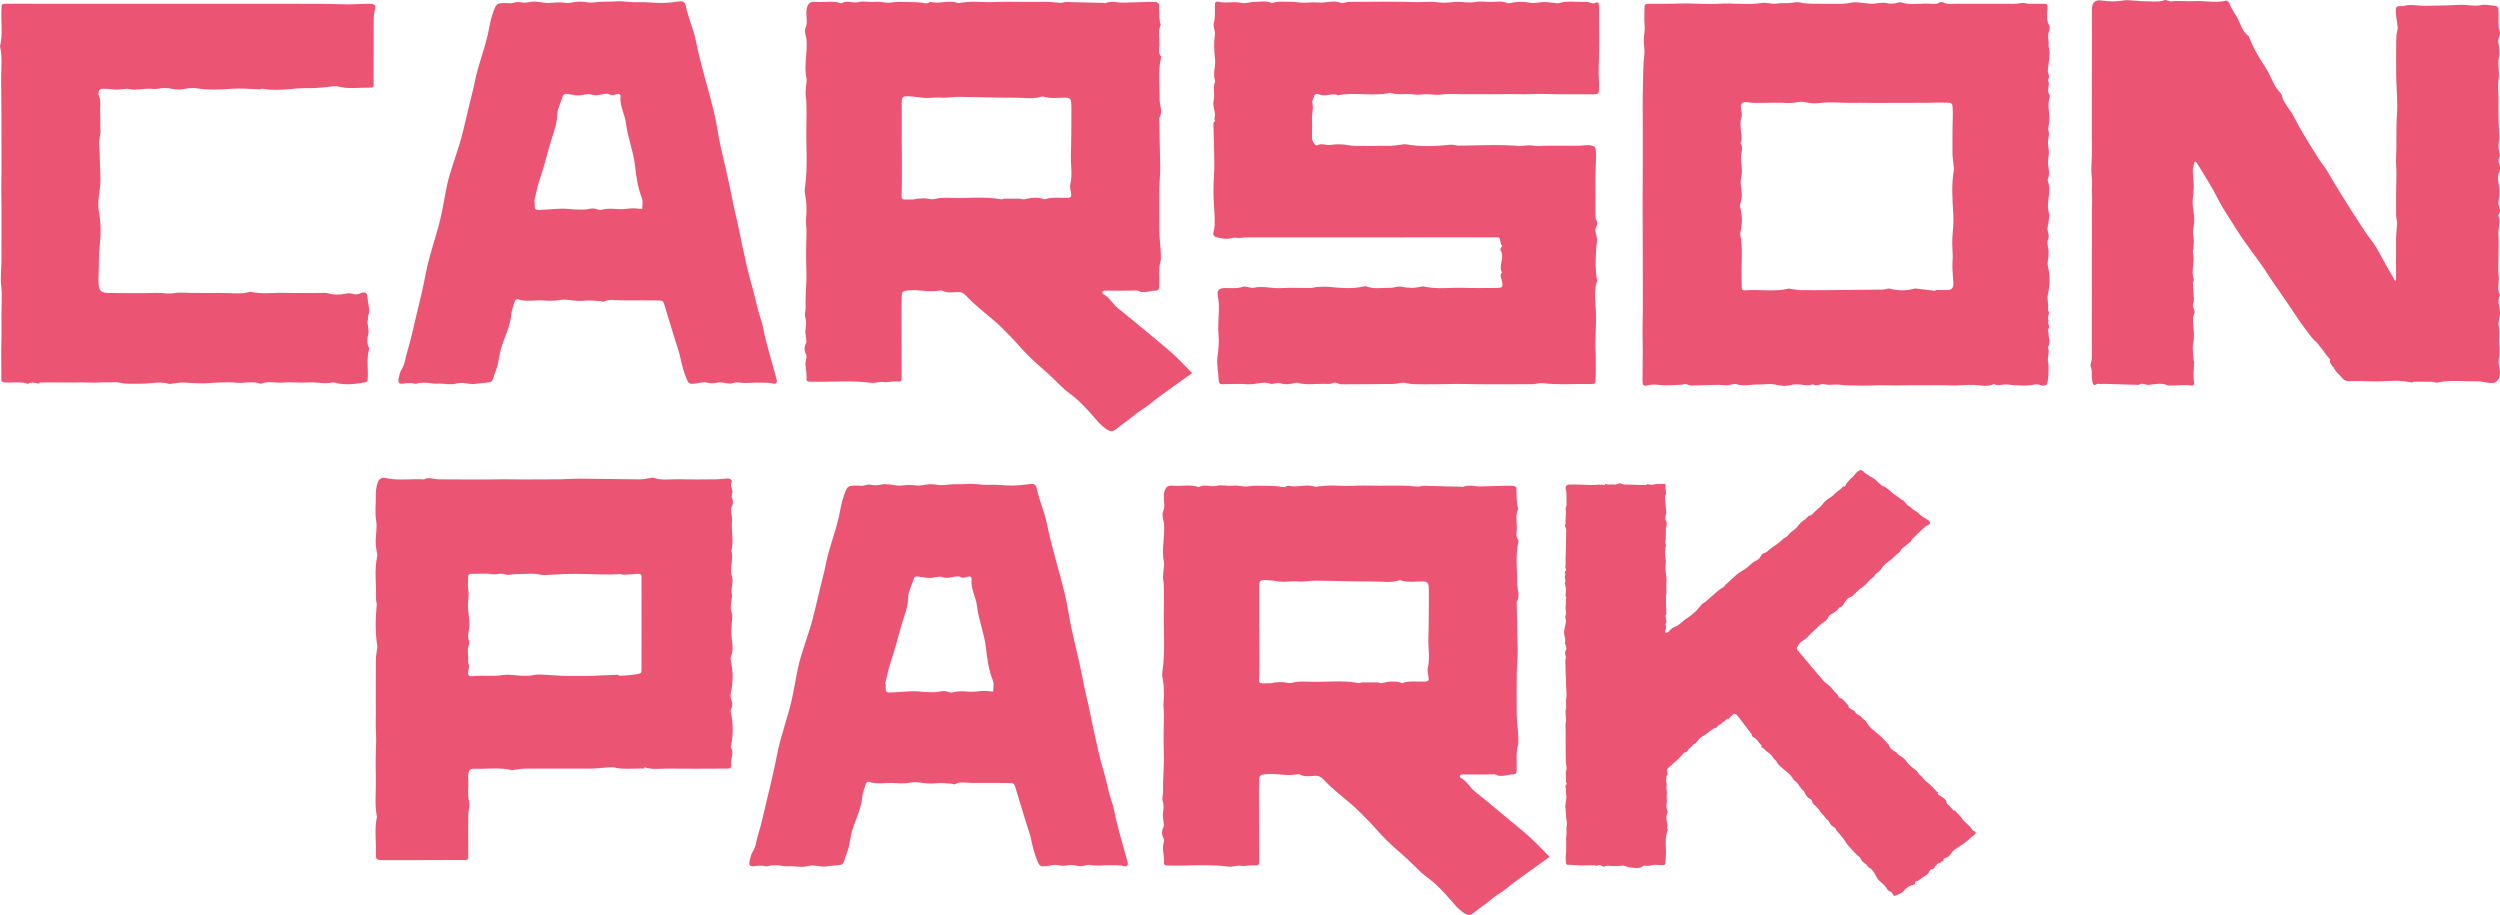
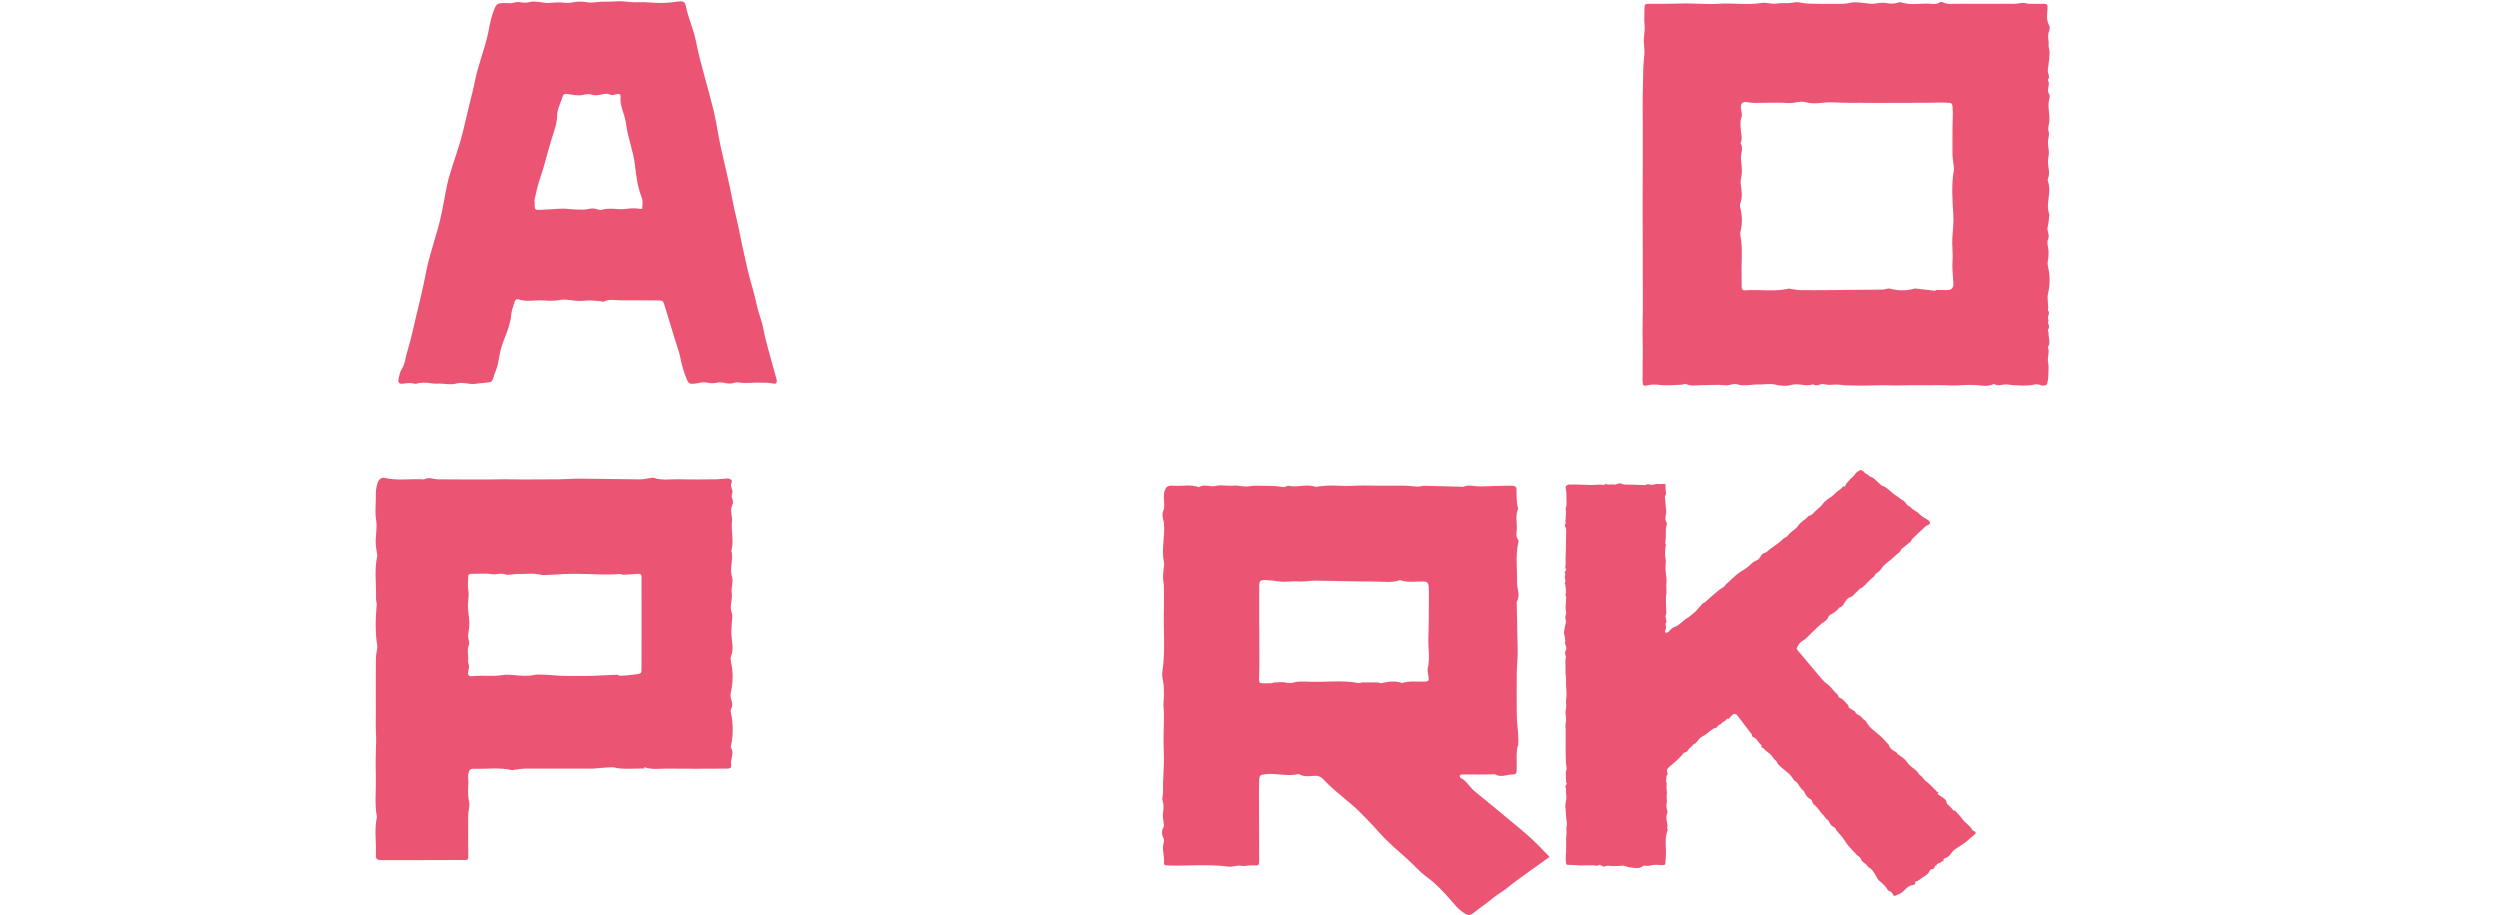
<svg xmlns="http://www.w3.org/2000/svg" version="1.1" id="Layer_1" x="0px" y="0px" viewBox="0 0 76.215 27.895" style="enable-background:new 0 0 76.215 27.895;" xml:space="preserve">
  <g>
    <g>
      <path style="fill:#eb5573;" d="M15.593,0.099c0.045-0.007,0.16-0.052,0.259-0.032c0.115,0.023,0.208,0.019,0.32-0.009    c0.092-0.023,0.199,0,0.299,0.007C16.56,0.072,16.65,0.1,16.737,0.092c0.166-0.014,0.327-0.032,0.497-0.005    c0.121,0.019,0.254-0.029,0.382-0.036c0.092-0.005,0.187,0.001,0.277,0.017c0.147,0.027,0.287-0.008,0.431-0.015    c0.145-0.006,0.292,0.002,0.439-0.011c0.231-0.02,0.459,0.037,0.692,0.025c0.232-0.012,0.467,0.025,0.701,0.023    c0.189-0.001,0.378-0.021,0.565-0.048c0.129-0.018,0.172,0.061,0.186,0.135c0.071,0.366,0.237,0.712,0.308,1.072    c0.143,0.722,0.373,1.424,0.545,2.139c0.083,0.344,0.128,0.695,0.201,1.041c0.091,0.426,0.2,0.848,0.289,1.274    c0.063,0.302,0.117,0.604,0.191,0.904c0.076,0.307,0.13,0.62,0.198,0.929c0.093,0.424,0.183,0.851,0.309,1.27    c0.065,0.218,0.107,0.441,0.165,0.661c0.035,0.131,0.086,0.259,0.12,0.39c0.041,0.159,0.066,0.32,0.106,0.479    c0.055,0.219,0.116,0.437,0.176,0.655c0.053,0.192,0.11,0.383,0.16,0.575c0.025,0.097-0.015,0.151-0.101,0.128    c-0.135-0.036-0.267-0.023-0.402-0.029c-0.22-0.009-0.44,0.036-0.661-0.008c-0.08-0.016-0.174,0.039-0.261,0.038    c-0.118-0.002-0.243-0.054-0.353-0.034c-0.121,0.023-0.222,0.033-0.347,0.002c-0.106-0.027-0.235,0.013-0.352,0.03    c-0.166,0.024-0.207,0.005-0.267-0.143c-0.083-0.204-0.144-0.411-0.186-0.626c-0.037-0.194-0.11-0.383-0.169-0.574    c-0.106-0.348-0.214-0.695-0.318-1.044c-0.04-0.132-0.052-0.146-0.202-0.147c-0.375-0.002-0.749-0.006-1.124-0.003    c-0.174,0.001-0.353-0.05-0.522,0.039c-0.025,0.013-0.074-0.013-0.112-0.015c-0.15-0.008-0.303-0.032-0.45-0.014    c-0.18,0.021-0.356,0-0.527-0.023c-0.103-0.014-0.185-0.009-0.285,0.007c-0.148,0.024-0.304,0.023-0.454,0.01    c-0.269-0.022-0.545,0.058-0.809-0.043c-0.014-0.005-0.069,0.036-0.077,0.063c-0.044,0.138-0.099,0.278-0.112,0.42    c-0.021,0.248-0.11,0.475-0.2,0.706c-0.072,0.186-0.136,0.379-0.165,0.574c-0.027,0.181-0.068,0.355-0.144,0.524    c-0.022,0.05-0.024,0.107-0.048,0.156c-0.017,0.036-0.05,0.085-0.083,0.09c-0.146,0.024-0.297,0.028-0.443,0.051    c-0.197,0.031-0.383-0.066-0.589-0.008c-0.185,0.052-0.39-0.01-0.588,0.004c-0.107,0.008-0.217-0.024-0.326-0.03    c-0.068-0.004-0.137,0.002-0.206,0.008c-0.049,0.005-0.103,0.035-0.145,0.024c-0.116-0.032-0.224-0.023-0.342-0.004    c-0.144,0.023-0.185-0.036-0.148-0.176c0.023-0.087,0.035-0.183,0.085-0.258c0.109-0.165,0.114-0.354,0.17-0.53    c0.108-0.342,0.178-0.693,0.263-1.041c0.056-0.229,0.112-0.458,0.164-0.688c0.054-0.238,0.106-0.477,0.152-0.716    c0.107-0.553,0.311-1.084,0.438-1.632c0.08-0.344,0.131-0.694,0.206-1.039c0.04-0.185,0.1-0.367,0.156-0.549    c0.086-0.278,0.187-0.552,0.263-0.831c0.095-0.35,0.172-0.704,0.257-1.056c0.055-0.229,0.12-0.457,0.164-0.687    c0.094-0.49,0.287-0.956,0.397-1.442c0.048-0.212,0.073-0.426,0.149-0.636C15.139,0.083,15.119,0.078,15.593,0.099z M16.285,6.138    c0.006,0.001,0.013,0.003,0.019,0.004c-0.002,0.028-0.005,0.055-0.005,0.083c0,0.163,0.011,0.18,0.182,0.174    c0.218-0.008,0.436-0.033,0.654-0.038c0.138-0.003,0.277,0.021,0.416,0.025c0.129,0.003,0.262,0.013,0.385-0.013    c0.094-0.02,0.172-0.028,0.261,0.004c0.045,0.016,0.104,0.033,0.145,0.02c0.173-0.053,0.348-0.033,0.521-0.021    c0.167,0.011,0.327-0.034,0.492-0.025c0.074,0.004,0.148,0.014,0.222,0.021c0.004-0.072,0.013-0.145,0.012-0.217    c-0.001-0.045-0.008-0.091-0.025-0.133c-0.126-0.317-0.169-0.653-0.206-0.982c-0.048-0.435-0.223-0.842-0.273-1.273    c-0.032-0.278-0.198-0.533-0.167-0.822c0.008-0.075-0.056-0.097-0.12-0.075c-0.078,0.026-0.142,0.05-0.226,0.005    c-0.046-0.024-0.121-0.017-0.179-0.005c-0.125,0.026-0.234,0.057-0.375,0.01c-0.107-0.036-0.251,0.029-0.378,0.028    c-0.118-0.001-0.235-0.031-0.353-0.044c-0.063-0.007-0.113,0.005-0.134,0.078c-0.055,0.192-0.167,0.382-0.168,0.572    c-0.001,0.254-0.095,0.485-0.166,0.713c-0.128,0.416-0.223,0.841-0.368,1.253C16.377,5.693,16.339,5.918,16.285,6.138z" />
-       <path style="fill:#eb5573;" d="M73.046,8.544c0-0.435-0.003-0.871,0.002-1.306c0.001-0.149,0.025-0.298,0.029-0.447    c0.002-0.067-0.029-0.134-0.029-0.202c-0.001-0.499-0.003-0.759,0.008-1.258c0.004-0.183-0.019-0.364-0.008-0.547    c0.019-0.344-0.003-0.925,0.024-1.271c0.03-0.395-0.016-0.796-0.022-1.194c-0.005-0.347-0.002-0.695,0.001-1.042    c0.001-0.113,0-0.224,0.033-0.34c0.03-0.102-0.009-0.224-0.019-0.337c-0.005-0.052-0.018-0.104-0.019-0.157    c0-0.079-0.021-0.183,0.02-0.23c0.038-0.043,0.148-0.017,0.222-0.035c0.212-0.054,0.423,0.001,0.634-0.001    c0.37-0.003,0.74-0.011,1.109-0.031c0.11-0.006,0.443,0.049,0.568,0.015c0.152-0.041,0.329,0.004,0.494,0.022    c0.029,0.003,0.073,0.053,0.075,0.083c0.008,0.151,0.001,0.303,0.004,0.454c0.002,0.069-0.002,0.146,0.025,0.207    c0.061,0.138-0.069,0.25-0.031,0.387c0.031,0.114,0.026,0.238,0.028,0.358c0.001,0.06-0.024,0.12-0.027,0.181    c-0.01,0.188,0.035,0.373,0.006,0.567c-0.03,0.2-0.003,0.408-0.003,0.613c0,0.196-0.004,0.392,0,0.587    c0.002,0.103,0.022,0.444,0.023,0.546c0,0.096-0.023,0.192-0.022,0.289c0.001,0.087,0.02,0.173,0.032,0.259    c0.001,0.008,0.012,0.019,0.01,0.024c-0.122,0.252,0.084,0.278-0.032,0.536c-0.04,0.089-0.025,0.213-0.007,0.317    c0.031,0.181,0.03,0.358-0.001,0.537c-0.007,0.043-0.01,0.092,0.004,0.132c0.031,0.093,0.068,0.183-0.003,0.274    c-0.009,0.012-0.009,0.037-0.004,0.052c0.068,0.198-0.019,0.395-0.003,0.594c0.016,0.203,0.002,0.409,0.002,0.614    c0,0.205-0.018,0.412,0.007,0.614c0.024,0.196-0.064,0.398,0.037,0.588c-0.09,0.172-0.009,0.342,0.003,0.514    c0.006,0.085-0.023,0.172-0.034,0.258c-0.006,0.043-0.017,0.089-0.01,0.13c0.028,0.156,0.019,0.312,0.015,0.469    c-0.003,0.117,0.015,0.234,0.012,0.351c-0.002,0.105-0.023,0.21-0.027,0.315c-0.002,0.051,0.014,0.104,0.021,0.156    c0.008,0.061,0.027,0.122,0.023,0.182c-0.019,0.256-0.132,0.338-0.382,0.295c-0.112-0.02-0.225-0.042-0.338-0.041    c-0.318,0.004-0.875-0.045-1.191,0.038c-0.046,0.012-0.102-0.023-0.153-0.024c-0.185-0.004-0.37-0.003-0.555-0.001    c-0.025,0-0.052,0.027-0.074,0.023c-0.476-0.094-0.599-0.035-1.077-0.034c-0.271,0.001-0.542-0.019-0.813-0.007    c-0.097,0.004-0.172-0.022-0.233-0.097c-0.077-0.094-0.178-0.174-0.234-0.278c-0.049-0.092-0.169-0.16-0.127-0.292    c-0.113-0.087-0.347-0.48-0.474-0.569c-0.083-0.058-0.528-0.682-0.584-0.779c-0.07-0.122-0.797-1.153-0.868-1.275    c-0.135-0.235-0.701-0.96-0.884-1.26c-0.207-0.338-0.441-0.661-0.617-1.014c-0.189-0.379-0.421-0.729-0.639-1.089    c-0.024-0.04-0.065-0.069-0.082,0.01c-0.016,0.076-0.042,0.154-0.041,0.23c0.002,0.158,0.029,0.316,0.029,0.474    c0,0.149-0.027,0.297-0.033,0.446c-0.005,0.144,0.019,0.286,0.04,0.428c0.018,0.124,0.009,0.257-0.016,0.381    c-0.02,0.099-0.02,0.184,0,0.283c0.023,0.117,0.004,0.242,0,0.364c-0.001,0.034-0.029,0.072-0.021,0.101    c0.077,0.275-0.064,0.557,0.03,0.831c0.011,0.033-0.028,0.081-0.027,0.122c0.003,0.114,0.017,0.228,0.022,0.342    c0.003,0.086,0.025,0.185-0.008,0.257c-0.057,0.126,0.079,0.223,0.025,0.334c-0.05,0.102-0.035,0.199-0.03,0.306    c0.01,0.188,0.045,0.375,0.003,0.57c-0.034,0.159-0.001,0.333,0.005,0.5c0.001,0.034,0.022,0.068,0.021,0.102    c-0.01,0.207-0.034,0.414,0,0.622c0.012,0.072-0.041,0.094-0.101,0.083c-0.191-0.035-0.381,0.004-0.571,0    c-0.044-0.001-0.095,0.01-0.132-0.006c-0.193-0.085-0.39-0.032-0.583-0.014c-0.101,0.009-0.201-0.079-0.299,0.001    c-0.26-0.011-0.758-0.022-1.018-0.031c-0.071-0.003-0.145,0.011-0.213-0.003c-0.059-0.012-0.118,0.088-0.164,0.003    c-0.027-0.051-0.028-0.117-0.035-0.177c-0.014-0.112,0.018-0.224-0.035-0.34c-0.029-0.066,0.028-0.166,0.03-0.251    c0.005-0.258,0.003-0.516,0.003-0.775c0.001-1.246,0.001-2.492,0.003-3.739c0-0.172,0.01-0.344,0-0.517    c-0.01-0.169,0.018-0.341-0.005-0.507c-0.038-0.281,0.013-0.558,0.006-0.836c-0.008-0.285-0.002-0.57-0.002-0.855    c0-0.294-0.001-0.588-0.001-0.881c0-0.285,0.002-0.57,0.002-0.855c0.001-0.285,0.001-0.57,0.001-0.855    c0-0.276-0.002-0.552-0.002-0.828c0-0.212,0.1-0.305,0.305-0.271c0.228,0.037,0.451,0.035,0.68-0.005    c0.115-0.02,0.479,0.03,0.599,0.027c0.21-0.006,0.423,0.042,0.632-0.034c0.055-0.02,0.136,0.045,0.2,0.038    c0.236-0.028,0.474,0.006,0.706-0.008c0.323-0.02,0.646,0.069,0.967-0.014c0.025-0.006,0.081,0.035,0.092,0.065    c0.068,0.189,0.198,0.343,0.284,0.523c0.081,0.17,0.136,0.366,0.304,0.486c0.019,0.013,0.025,0.046,0.035,0.071    c0.119,0.303,0.281,0.582,0.464,0.853c0.126,0.187,0.207,0.404,0.316,0.604c0.041,0.075,0.104,0.138,0.156,0.207    c0.02,0.026,0.047,0.054,0.052,0.083c0.027,0.174,0.148,0.295,0.233,0.437c0.027,0.045,0.066,0.084,0.089,0.131    c0.237,0.47,0.519,0.914,0.798,1.359c0.084,0.134,0.192,0.253,0.269,0.39c0.223,0.398,1.068,1.756,1.348,2.113    c0.175,0.223,0.294,0.49,0.437,0.738c0.092,0.159,0.182,0.32,0.274,0.48C73.024,8.554,73.035,8.549,73.046,8.544z" />
      <path style="fill:#eb5573;" d="M50.078,11.044c0.012-0.448-0.012-0.844-0.001-1.242c0.011-0.393,0.005-0.786,0.005-1.179    c0-0.402-0.001-0.805-0.002-1.207c-0.001-0.393-0.004-0.786-0.004-1.18c0-0.402,0.004-0.805,0.005-1.207    c0.001-0.393,0-0.787,0-1.18c0-0.402-0.009-0.805,0.005-1.207c0.011-0.315,0-0.632,0.041-0.947    c0.015-0.119,0.002-0.247-0.011-0.36c-0.022-0.191,0.041-0.371,0.021-0.559c-0.019-0.181-0.002-0.365-0.003-0.548    c-0.001-0.08,0.031-0.113,0.114-0.112c0.229,0.003,0.457,0,0.686-0.002c0.159-0.002,0.319-0.01,0.478-0.01    c0.155,0.001,0.309,0.011,0.464,0.013c0.165,0.003,0.33,0.012,0.494-0.001c0.449-0.034,0.899,0.046,1.349-0.027    c0.138-0.022,0.289,0.043,0.427,0.022c0.124-0.018,0.242-0.02,0.364-0.016c0.117,0.003,0.241-0.048,0.349-0.022    c0.207,0.049,0.413,0.041,0.619,0.044c0.201,0.003,0.402,0.002,0.604,0.001c0.117,0,0.231-0.011,0.349-0.036    c0.145-0.03,0.304,0.006,0.457,0.016c0.063,0.004,0.125,0.021,0.187,0.018c0.144-0.006,0.294-0.052,0.43-0.023    c0.141,0.03,0.264,0.021,0.393-0.023c0.016-0.006,0.038-0.006,0.054,0c0.294,0.102,0.597,0.024,0.895,0.044    c0.088,0.006,0.179,0.026,0.266-0.033c0.032-0.022,0.097-0.024,0.132-0.006c0.131,0.067,0.268,0.04,0.403,0.04    c0.585,0.002,1.17,0.004,1.756,0.002c0.089,0,0.178-0.026,0.267-0.028c0.059-0.001,0.118,0.025,0.178,0.026    c0.155,0.004,0.311,0.004,0.466,0.001c0.085-0.002,0.115,0.038,0.106,0.117c-0.001,0.009,0.001,0.018,0,0.027    c-0.012,0.175-0.046,0.351,0.051,0.518c0.024,0.041,0.016,0.113-0.001,0.161c-0.035,0.097-0.039,0.184-0.021,0.289    c0.014,0.079-0.01,0.164,0.017,0.255c0.028,0.092,0.012,0.2,0.005,0.3c-0.008,0.116-0.03,0.232-0.043,0.348    c-0.011,0.103,0.087,0.206,0,0.31c0.093,0.136-0.056,0.296,0.045,0.435c0.022,0.03,0.014,0.092,0.002,0.134    c-0.063,0.223,0.014,0.445,0.001,0.666c-0.006,0.106-0.053,0.222-0.026,0.316c0.034,0.117-0.007,0.211-0.016,0.316    c-0.009,0.113,0.027,0.229,0.027,0.343c0,0.116-0.039,0.234-0.026,0.347c0.018,0.155,0.06,0.306-0.005,0.459    c-0.007,0.016-0.008,0.038-0.002,0.054c0.095,0.258,0.01,0.516,0.003,0.774c-0.002,0.071,0.018,0.142,0.029,0.213    c0.003,0.018,0.016,0.035,0.014,0.052c-0.014,0.125-0.021,0.252-0.051,0.373c-0.031,0.125,0.073,0.231,0.015,0.367    c-0.058,0.134,0.03,0.29,0.012,0.441c-0.005,0.046,0.003,0.097-0.009,0.15c-0.017,0.079-0.026,0.167-0.008,0.243    c0.066,0.279,0.065,0.553,0,0.834c-0.038,0.164,0.029,0.336-0.003,0.505c0.098,0.091-0.056,0.207,0.028,0.299    c-0.074,0.086,0.071,0.19-0.024,0.281c-0.018,0.017,0.021,0.084,0.018,0.127c-0.009,0.137,0.074,0.28-0.023,0.412    c0.07,0.164-0.037,0.333,0.015,0.498c0.014,0.044,0.003,0.437-0.01,0.485c-0.015,0.059-0.015,0.143-0.053,0.169    c-0.044,0.03-0.132,0.028-0.185,0.004c-0.093-0.041-0.167-0.014-0.258,0c-0.169,0.027-0.346,0.012-0.52,0.007    c-0.108-0.003-0.218-0.036-0.323-0.023c-0.107,0.013-0.209,0.046-0.31-0.018c-0.195,0.101-0.406,0.041-0.603,0.031    c-0.243-0.013-0.481,0.028-0.722,0.016c-0.246-0.013-0.493-0.005-0.74-0.006c-0.247,0-0.494-0.004-0.74,0.003    c-0.278,0.009-0.556-0.012-0.835,0c-0.274,0.012-0.549,0.005-0.823,0.001c-0.127-0.002-0.254-0.032-0.379-0.024    c-0.115,0.007-0.22,0.019-0.338-0.015c-0.1-0.029-0.219,0.092-0.335,0.005c-0.216,0.085-0.434-0.047-0.661,0.02    c-0.154,0.045-0.336,0.029-0.51-0.014c-0.143-0.035-0.303,0.006-0.455,0c-0.237-0.01-0.471,0.068-0.712-0.009    c-0.093-0.029-0.214,0.045-0.317,0.034c-0.254-0.028-0.507-0.002-0.76-0.003c-0.153-0.001-0.308,0.039-0.458-0.036    c-0.031-0.016-0.085,0.019-0.129,0.021c-0.218,0.007-0.438,0.033-0.653,0.009c-0.131-0.015-0.25-0.025-0.377,0.008    c-0.14,0.037-0.165,0.008-0.165-0.151C50.078,11.395,50.078,11.194,50.078,11.044z M59.004,8.866    c0.001-0.008,0.001-0.016,0.002-0.024c0.055,0,0.11,0,0.165,0c0.064,0,0.128,0.002,0.192,0.001    c0.139-0.002,0.196-0.069,0.188-0.212c-0.012-0.227-0.043-0.455-0.026-0.679c0.019-0.234-0.022-0.465-0.006-0.697    c0.015-0.234,0.044-0.47,0.03-0.702c-0.027-0.462-0.065-0.923,0.019-1.383c0.005-0.026-0.002-0.054-0.005-0.081    c-0.014-0.134-0.037-0.268-0.04-0.403c-0.006-0.238,0.003-0.475,0.001-0.713c-0.002-0.241,0.022-0.482,0.001-0.723    c-0.007-0.076-0.024-0.11-0.11-0.116c-0.224-0.015-0.447,0-0.67,0c-0.265,0-0.53,0.002-0.795,0.002    c-0.265,0.001-0.53,0.002-0.795,0.002c-0.265,0-0.53-0.007-0.795-0.003c-0.258,0.004-0.515-0.032-0.775-0.004    c-0.172,0.018-0.357,0.036-0.518-0.01c-0.189-0.055-0.354,0.03-0.533,0.02c-0.346-0.02-0.694-0.002-1.042-0.003    c-0.072,0-0.145-0.008-0.216-0.021c-0.157-0.029-0.226,0.041-0.2,0.198c0.015,0.089,0.042,0.191,0.013,0.268    c-0.05,0.132-0.023,0.261-0.017,0.388c0.006,0.133,0.057,0.264-0.01,0.394c0.097,0.15,0.004,0.311,0.013,0.467    c0.01,0.164,0.043,0.332,0.021,0.499c-0.011,0.088-0.041,0.178-0.03,0.263c0.027,0.207,0.067,0.41-0.013,0.615    c-0.015,0.039-0.009,0.092,0.002,0.135c0.064,0.241,0.066,0.481,0.004,0.722c-0.009,0.034-0.01,0.072-0.003,0.106    c0.071,0.346,0.038,0.697,0.037,1.045C53.091,8.39,53.1,8.567,53.097,8.744c-0.001,0.083,0.035,0.114,0.116,0.107    c0.435-0.035,0.875,0.051,1.308-0.05c0.032-0.008,0.07,0.009,0.106,0.013c0.089,0.011,0.178,0.03,0.268,0.031    c0.283,0.003,0.567,0.001,0.85-0.001c0.553-0.004,1.106-0.008,1.659-0.016c0.07-0.001,0.145-0.045,0.208-0.029    c0.251,0.065,0.498,0.073,0.747-0.001c0.025-0.007,0.054-0.001,0.081,0.002C58.628,8.822,58.816,8.844,59.004,8.866z" />
-       <path style="fill:#eb5573;" d="M41.755,7.237c-1.259,0-2.517,0-3.776,0.001c-0.089,0-0.184,0.033-0.267,0.014    c-0.102-0.024-0.182,0.021-0.272,0.026C37.323,7.285,37.2,7.26,37.083,7.232c-0.067-0.016-0.115-0.08-0.089-0.149    c0.072-0.194,0.019-0.739,0.009-0.934c-0.015-0.28-0.009-0.566,0.008-0.846c0.012-0.199,0.009-0.396,0.005-0.594    c-0.006-0.273-0.014-0.665-0.024-0.938c-0.003-0.087,0.095-0.045,0.028-0.138c0.07-0.194-0.07-0.385-0.021-0.572    c0.05-0.19-0.036-0.385,0.043-0.569c0.003-0.008,0.001-0.018-0.001-0.027c-0.071-0.22,0.024-0.44,0.001-0.659    C37.014,1.558,37,1.311,37.038,1.06c0.017-0.113-0.06-0.242-0.033-0.349c0.05-0.197,0.025-0.393,0.035-0.588    c0.004-0.083,0.072-0.081,0.122-0.068c0.22,0.059,0.445-0.024,0.67,0.033c0.126,0.032,0.275-0.031,0.413-0.03    c0.177,0,0.359-0.045,0.531,0.035c0.191-0.064,0.389-0.035,0.585-0.037c0.121-0.001,0.242,0.025,0.363,0.027    c0.151,0.003,0.304-0.023,0.452-0.007c0.235,0.026,0.469-0.085,0.707,0.012c0.065,0.026,0.161-0.03,0.243-0.03    c0.653-0.003,1.306-0.015,1.959,0.005c0.176,0.006,0.347-0.005,0.521-0.007c0.137-0.001,0.275,0.026,0.412,0.027    c0.13,0,0.26-0.023,0.391-0.026c0.188-0.005,0.373,0.04,0.566,0.004c0.179-0.034,0.365,0.009,0.55-0.002    c0.137-0.008,0.282-0.031,0.418,0.035c0.029,0.014,0.074,0.005,0.109-0.003c0.204-0.05,0.404-0.04,0.611-0.006    c0.132,0.022,0.273-0.023,0.411-0.023c0.111-0.001,0.222,0.02,0.333,0.03c0.037,0.003,0.077,0.015,0.11,0.005    c0.278-0.085,0.562-0.024,0.842-0.038c0.107-0.005,0.211,0.094,0.321,0.007c0.005-0.004,0.054,0.024,0.056,0.04    c0.01,0.062,0.012,0.126,0.012,0.189c0,0.596,0.013,1.193-0.01,1.788c-0.009,0.229,0.023,0.455,0.006,0.683    c-0.006,0.079-0.034,0.108-0.12,0.108c-0.511-0.004-1.022,0.009-1.532-0.009c-0.27-0.01-0.538,0.016-0.807,0.007    c-0.283-0.01-0.568,0.001-0.851,0.001c-0.274,0-0.549-0.003-0.823-0.002c-0.227,0-0.458-0.021-0.68,0.013    c-0.144,0.022-0.272-0.008-0.408-0.013c-0.136-0.005-0.269,0.033-0.409,0.008c-0.239-0.042-0.49,0.038-0.728-0.051    c-0.529,0.122-1.072-0.029-1.602,0.077c-0.174-0.085-0.352,0.052-0.539-0.019c-0.144-0.055-0.174-0.012-0.22,0.151    c-0.007,0.026-0.028,0.054-0.022,0.075c0.055,0.184-0.019,0.366-0.006,0.55c0.014,0.189-0.006,0.379,0.002,0.569    c0.002,0.056,0.046,0.112,0.079,0.164c0.013,0.02,0.058,0.046,0.069,0.04c0.14-0.086,0.287,0.007,0.43-0.018    c0.11-0.019,0.224-0.021,0.336-0.015c0.13,0.007,0.258,0.042,0.388,0.044c0.369,0.006,0.738,0.003,1.107-0.001    c0.092-0.001,0.184-0.023,0.277-0.032c0.065-0.007,0.133-0.022,0.195-0.011c0.448,0.077,0.896,0.055,1.345,0.01    c0.08-0.008,0.163,0.03,0.245,0.029c0.347-0.003,0.693-0.018,1.04-0.019c0.258,0,0.517,0.004,0.774,0.027    c0.148,0.013,0.287-0.039,0.438-0.011c0.137,0.026,0.283,0.005,0.425,0.005c0.151,0,0.303,0,0.454,0c0.142,0,0.403-0.001,0.545,0    c0.125,0,0.246-0.043,0.378-0.003c0.071,0.022,0.109,0.025,0.121,0.107c0.024,0.166,0.009,0.329,0.003,0.494    c-0.016,0.505-0.008,1.011-0.007,1.517c0,0.053-0.003,0.116,0.025,0.156c0.082,0.123-0.052,0.221-0.027,0.337    c0.024,0.112,0.06,0.231,0.044,0.34c-0.042,0.283-0.056,0.833-0.004,1.093c0.005,0.026,0.017,0.056,0.009,0.079    c-0.099,0.291-0.054,0.591-0.038,0.884c0.024,0.44-0.031,0.878-0.005,1.317c0.008,0.138-0.002,0.279,0.004,0.416    c0.006,0.14-0.007,0.279-0.005,0.418c0.001,0.081-0.035,0.111-0.119,0.109c-0.461-0.012-1.041,0.034-1.502-0.027    c-0.097-0.013-0.2,0.031-0.3,0.032c-0.729,0.002-1.458,0.01-2.186-0.007c-0.202-0.005-0.402,0.009-0.603,0.007    c-0.208-0.002-0.417,0.01-0.624,0.002c-0.148-0.006-0.296,0.007-0.448-0.036c-0.115-0.032-0.254,0.026-0.383,0.027    c-0.492,0.007-0.984,0.008-1.477,0.011c-0.038,0-0.076,0.001-0.114-0.001c-0.089-0.004-0.161-0.082-0.269-0.033    c-0.073,0.034-0.172,0.02-0.26,0.019c-0.263-0.003-0.527,0.042-0.788-0.027c-0.041-0.011-0.093-0.003-0.135,0.009    c-0.139,0.042-0.275,0.042-0.415,0c-0.048-0.014-0.107,0-0.16,0.005c-0.037,0.003-0.079,0.028-0.108,0.016    c-0.242-0.092-0.48,0.028-0.722,0.01c-0.244-0.019-0.492-0.006-0.738-0.002c-0.09,0.002-0.137-0.011-0.14-0.115    c-0.007-0.242-0.069-0.489-0.036-0.724c0.032-0.225,0.05-0.449,0.031-0.669c-0.028-0.318,0.025-0.631,0.008-0.946    c-0.005-0.088-0.019-0.177-0.033-0.264c-0.022-0.139,0.038-0.203,0.191-0.211c0.196-0.01,0.394,0.029,0.587-0.042    c0.046-0.017,0.109,0.009,0.164,0.017C38.111,8.76,38.16,8.786,38.2,8.776c0.288-0.071,0.573,0.026,0.861,0.007    c0.292-0.019,0.587-0.001,0.88-0.004c0.083-0.001,0.165-0.028,0.248-0.032c0.123-0.005,0.247-0.011,0.369,0.002    c0.336,0.034,0.671,0.061,1.005-0.014c0.027-0.006,0.06-0.015,0.083-0.006c0.237,0.096,0.484,0.038,0.727,0.046    c0.119,0.004,0.248-0.06,0.355-0.034c0.113,0.028,0.221,0.032,0.332,0.034c0.082,0.001,0.165-0.019,0.248-0.031    c0.028-0.004,0.057-0.018,0.082-0.012c0.41,0.096,0.827,0.028,1.24,0.043c0.331,0.012,0.662,0.004,0.994,0.003    c0.175,0,0.199-0.024,0.17-0.191c-0.016-0.094-0.09-0.183-0.007-0.279c-0.114-0.22,0.099-0.459-0.042-0.679    c-0.008-0.013-0.008-0.039,0-0.053c0.105-0.183,0.029-0.008,0-0.191c-0.024-0.15-0.02-0.15-0.184-0.15    C44.291,7.238,43.023,7.238,41.755,7.237C41.755,7.238,41.755,7.237,41.755,7.237z" />
-       <path style="fill:#eb5573;" d="M36.343,11.374c-0.232,0.165-0.438,0.31-0.641,0.458c-0.219,0.159-0.442,0.314-0.649,0.486    c-0.13,0.108-0.282,0.187-0.408,0.289c-0.157,0.127-0.317,0.25-0.481,0.368c-0.008,0.005-0.013,0.014-0.021,0.019    c-0.086,0.055-0.175,0.156-0.257,0.152c-0.099-0.006-0.2-0.092-0.284-0.162c-0.092-0.077-0.167-0.172-0.246-0.262    c-0.232-0.267-0.468-0.528-0.765-0.74c-0.152-0.108-0.277-0.25-0.413-0.377c-0.118-0.11-0.232-0.225-0.355-0.33    c-0.269-0.228-0.524-0.467-0.753-0.731c-0.157-0.182-0.333-0.352-0.501-0.525c-0.221-0.228-0.483-0.421-0.724-0.632    c-0.127-0.111-0.255-0.221-0.366-0.345c-0.085-0.094-0.164-0.15-0.308-0.139c-0.15,0.011-0.31,0.034-0.454-0.045    c-0.015-0.008-0.039-0.007-0.057-0.004c-0.322,0.071-0.644-0.037-0.967-0.001c-0.171,0.019-0.198,0.026-0.203,0.192    c-0.008,0.269-0.007,0.3-0.007,0.569c0.001,0.619,0.003,1.238,0.005,1.857c0,0.159-0.001,0.172-0.173,0.16    c-0.131-0.01-0.254,0.037-0.389,0.014c-0.116-0.02-0.247,0.042-0.365,0.026c-0.606-0.081-1.214-0.019-1.82-0.034    c-0.147-0.004-0.161-0.005-0.153-0.129c0.012-0.191-0.07-0.381-0.008-0.573c0.013-0.04,0.011-0.094-0.008-0.132    c-0.057-0.114-0.062-0.222,0-0.334c0.012-0.023,0.015-0.053,0.013-0.079c-0.01-0.122-0.047-0.247-0.028-0.364    c0.021-0.126,0.028-0.238-0.011-0.364c-0.027-0.085,0.017-0.187,0.014-0.281c-0.013-0.384,0.038-0.766,0.023-1.151    c-0.016-0.394-0.006-0.789,0.004-1.183c0.003-0.139-0.029-0.275-0.012-0.416c0.017-0.142,0.013-0.287,0.006-0.43    c-0.005-0.105-0.03-0.209-0.043-0.313c-0.006-0.044-0.01-0.09-0.003-0.134c0.102-0.662,0.028-1.328,0.05-1.991    c0.007-0.224,0.002-0.449-0.003-0.673c-0.002-0.079-0.023-0.158-0.024-0.237c-0.001-0.082,0.011-0.164,0.017-0.246    c0.005-0.071,0.026-0.146,0.012-0.214c-0.083-0.389,0.03-0.776,0.002-1.165c-0.009-0.134-0.088-0.262-0.02-0.415    c0.052-0.115,0.012-0.265,0.015-0.4c0.001-0.054-0.001-0.109,0.012-0.16c0.044-0.162,0.101-0.21,0.286-0.195    c0.257,0.02,0.52-0.046,0.772,0.044c0.163-0.11,0.344,0.009,0.522-0.039c0.16-0.042,0.348,0.014,0.519-0.006    c0.162-0.019,0.312,0.047,0.476,0.019c0.159-0.027,0.327-0.015,0.491-0.014c0.141,0.001,0.282,0.002,0.422,0.018    c0.083,0.009,0.163,0.048,0.243-0.009c0.013-0.01,0.038-0.013,0.055-0.01c0.269,0.061,0.545-0.065,0.814,0.029    c0.03,0.01,0.071-0.007,0.106-0.011c0.076-0.007,0.152-0.015,0.228-0.021c0.266-0.019,0.53,0.021,0.797,0.004    c0.27-0.017,0.542-0.004,0.813-0.004c0.271,0,0.542-0.004,0.813,0c0.124,0.002,0.247,0.024,0.371,0.028    c0.062,0.002,0.125-0.026,0.188-0.025c0.385,0.007,0.77,0.018,1.154,0.028c0.008,0,0.02,0.014,0.025,0.011    c0.188-0.091,0.386-0.01,0.579-0.02c0.184-0.01,0.372-0.008,0.558-0.016c0.135-0.006,0.271-0.01,0.406-0.004    c0.035,0.002,0.097,0.042,0.098,0.067c0.01,0.212-0.01,0.426,0.053,0.635c-0.093,0.198-0.035,0.407-0.041,0.61    c-0.004,0.112-0.044,0.232,0.042,0.339c0.014,0.017,0.007,0.053,0.002,0.079c-0.09,0.406-0.03,0.815-0.038,1.222    c-0.004,0.194,0.112,0.393-0.011,0.585c0.01,0.491,0.022,0.982,0.031,1.473c0.002,0.108-0.005,0.215-0.01,0.323    c-0.005,0.115-0.017,0.23-0.018,0.345c-0.003,0.431-0.006,0.861-0.001,1.292c0.002,0.18,0.026,0.359,0.039,0.539    c0.003,0.044,0.018,0.33,0.006,0.371c-0.08,0.263-0.034,0.532-0.048,0.799c-0.004,0.071-0.014,0.12-0.109,0.121    c-0.186,0.001-0.373,0.106-0.558-0.005c-0.333,0.014-0.666,0.005-1,0.006c-0.023,0-0.059,0.019-0.065,0.037    c-0.006,0.019,0.007,0.059,0.025,0.068c0.195,0.096,0.277,0.292,0.438,0.419c0.269,0.213,0.531,0.434,0.795,0.652    c0.105,0.086,0.21,0.173,0.314,0.26c0.2,0.168,0.405,0.331,0.595,0.507C35.961,10.976,36.135,11.164,36.343,11.374z M27.49,4.416    c0.001,0,0.002,0,0.003,0c0,0.457,0.007,0.915-0.002,1.372c-0.007,0.339-0.059,0.296,0.349,0.293c0.037,0,0.073-0.02,0.11-0.022    c0.112-0.005,0.23-0.024,0.336-0.002c0.088,0.018,0.163,0.03,0.249,0.003c0.062-0.02,0.13-0.025,0.196-0.028    c0.087-0.004,0.174-0.002,0.261,0.002c0.509,0.023,1.022-0.056,1.529,0.043c0.033,0.006,0.073-0.02,0.11-0.021    c0.152-0.003,0.304-0.003,0.456,0c0.047,0.001,0.097,0.031,0.139,0.021c0.208-0.05,0.413-0.077,0.62-0.001    c0.234-0.081,0.477-0.032,0.716-0.046c0.078-0.004,0.101-0.038,0.095-0.101c-0.01-0.105-0.05-0.215-0.027-0.313    c0.07-0.297,0.01-0.594,0.017-0.889c0.004-0.199,0.012-0.399,0.012-0.599c0.002-0.368,0.003-0.378,0.004-0.746    c0-0.054,0-0.227-0.008-0.28C32.643,3.02,32.595,2.978,32.5,2.977c-0.239-0.004-0.482,0.045-0.715-0.041    c-0.262,0.094-0.535,0.042-0.802,0.043c-0.588,0.001-1.176-0.021-1.765-0.027c-0.18-0.002-0.363,0.04-0.54,0.024    c-0.19-0.017-0.375,0.029-0.562,0.003c-0.141-0.02-0.283-0.039-0.424-0.044c-0.171-0.005-0.2,0.023-0.201,0.185    C27.488,3.632,27.49,3.905,27.49,4.416z" />
-       <path style="fill:#eb5573;" d="M5.142,0.115c1.146,0,2.293,0,3.439,0c0.463,0,0.925,0.001,1.388,0.004    c0.216,0.002,0.432,0.016,0.647,0.015c0.21-0.001,0.42-0.019,0.63-0.019c0.195,0.001,0.22,0.041,0.177,0.213    c-0.019,0.076-0.03,0.155-0.03,0.233c-0.002,0.62,0,1.359-0.003,1.979c0,0.127-0.006,0.135-0.146,0.132    c-0.318-0.006-0.64,0.051-0.955-0.04c-0.036-0.011-0.08-0.005-0.12-0.001c-0.247,0.02-0.496,0.065-0.742,0.056    C8.954,2.671,8.484,2.797,8.01,2.706C7.977,2.7,7.938,2.725,7.903,2.724C7.754,2.719,7.606,2.705,7.457,2.702    C7.32,2.699,7.182,2.696,7.045,2.707C6.717,2.732,6.391,2.749,6.062,2.701c-0.125-0.018-0.264-0.03-0.382,0    C5.528,2.74,5.387,2.738,5.24,2.706C5.092,2.675,4.95,2.673,4.799,2.707c-0.088,0.02-0.189-0.006-0.283-0.003    C4.334,2.709,4.143,2.755,3.974,2.72C3.817,2.687,3.684,2.736,3.54,2.732c-0.131-0.003-0.257-0.03-0.392-0.026    C3.05,2.709,3.028,2.734,3.01,2.794c-0.01,0.033-0.015,0.075-0.001,0.105c0.083,0.174,0.032,0.356,0.044,0.534    C3.065,3.61,3.049,3.788,3.062,3.965C3.073,4.12,3.005,4.263,3.022,4.426c0.017,0.158,0.019,0.207,0.019,0.369    c0.001,0.312,0.043,0.625,0.005,0.938C3.017,5.971,2.972,6.218,3.015,6.451c0.06,0.327,0.066,0.653,0.031,0.973    C3.004,7.803,3.021,8.061,3.004,8.439C3,8.509,3.001,8.581,3.006,8.651c0.018,0.227,0.077,0.28,0.329,0.281    c0.483,0.003,0.966,0.011,1.448-0.003c0.174-0.005,0.342,0.038,0.522,0.007C5.479,8.906,5.665,8.93,5.846,8.93    c0.181,0.001,0.362,0.003,0.543,0.003c0.181,0,0.362-0.007,0.543,0.001c0.234,0.01,0.466,0.028,0.694-0.038    c0.357,0.079,0.719,0.022,1.078,0.032C9.066,8.938,9.428,8.93,9.79,8.931c0.07,0,0.146-0.009,0.21,0.01    c0.176,0.053,0.345,0.052,0.525,0.012C10.611,8.934,10.718,8.94,10.8,8.97c0.134,0.049,0.382-0.208,0.402,0.095    c0.009,0.142,0.092,0.403,0.023,0.55c-0.018,0.038,0.001,0.089-0.01,0.131c-0.038,0.145,0.05,0.283,0.011,0.437    c-0.034,0.137-0.049,0.298,0.031,0.44c-0.095,0.321-0.02,0.648-0.051,0.971c-0.002,0.023-0.045,0.057-0.074,0.062    c-0.303,0.054-0.607,0.093-0.913,0.013c-0.028-0.007-0.061-0.017-0.088-0.01c-0.245,0.06-0.488-0.02-0.734-0.001    c-0.249,0.019-0.504-0.017-0.753,0.005c-0.232,0.021-0.47-0.06-0.695,0.039c-0.244-0.099-0.501-0.007-0.753-0.035    c-0.333-0.037-0.673,0.012-1.011,0.02c-0.207,0.005-0.414-0.021-0.621-0.024c-0.098-0.001-0.196,0.02-0.294,0.03    c-0.039,0.004-0.084,0.019-0.118,0.008c-0.291-0.086-0.579,0.003-0.868-0.003c-0.21-0.004-0.423,0.018-0.634-0.033    c-0.113-0.027-0.24-0.003-0.36-0.009c-0.165-0.008-0.328,0.017-0.495,0.008c-0.173-0.009-0.35-0.004-0.525-0.005    C2.101,11.66,1.931,11.66,1.76,11.659c-0.171,0-0.342-0.005-0.513,0.001c-0.108,0.004,0.016,0.053-0.082,0.032    c-0.112-0.023-0.209-0.05-0.312,0.009C0.62,11.627,0.378,11.673,0.14,11.66c-0.081-0.005-0.099-0.043-0.099-0.103    c0.001-0.08-0.001-0.16-0.001-0.239c0.002-0.287-0.009-0.573,0.001-0.86c0.01-0.292,0.003-0.585,0.003-0.877    c0-0.292,0.026-0.587-0.008-0.876C0.007,8.45,0.045,8.201,0.044,7.951C0.042,7.242,0.053,6.533,0.04,5.825    C0.035,5.6,0.049,5.377,0.047,5.153c-0.002-0.23-0.002-0.461-0.002-0.691c0-0.221,0-0.443-0.001-0.664    c-0.001-0.23-0.002-0.461-0.004-0.691c-0.001-0.23-0.002-0.461-0.005-0.691C0.032,2.082,0.08,1.746,0,1.414    c0.093-0.376,0.024-0.757,0.044-1.136c0.009-0.163,0.003-0.165,0.18-0.165c0.483,0,0.727,0.003,1.21,0.003    C2.67,0.116,3.906,0.115,5.142,0.115C5.142,0.115,5.142,0.115,5.142,0.115z" />
    </g>
    <g>
-       <path style="fill:#eb5573;" d="M26.294,14.811c0.045-0.007,0.16-0.052,0.259-0.032c0.115,0.023,0.208,0.019,0.32-0.009    c0.092-0.023,0.199,0,0.299,0.007c0.089,0.007,0.179,0.034,0.265,0.027c0.166-0.014,0.327-0.032,0.497-0.005    c0.121,0.019,0.254-0.029,0.382-0.036c0.092-0.005,0.187,0.001,0.277,0.017c0.147,0.027,0.287-0.008,0.431-0.015    c0.145-0.006,0.292,0.002,0.439-0.011c0.231-0.02,0.459,0.037,0.692,0.025c0.232-0.012,0.467,0.025,0.701,0.023    c0.189-0.001,0.378-0.021,0.565-0.048c0.129-0.018,0.172,0.061,0.186,0.135c0.071,0.366,0.237,0.712,0.308,1.072    c0.143,0.722,0.373,1.424,0.545,2.139c0.083,0.344,0.128,0.695,0.201,1.041c0.091,0.426,0.2,0.848,0.289,1.274    c0.063,0.302,0.117,0.604,0.191,0.904c0.076,0.307,0.13,0.62,0.198,0.929c0.093,0.424,0.183,0.851,0.309,1.27    c0.065,0.218,0.107,0.441,0.165,0.661c0.035,0.131,0.086,0.259,0.12,0.39c0.041,0.159,0.066,0.32,0.106,0.479    c0.055,0.219,0.116,0.437,0.176,0.655c0.053,0.192,0.11,0.383,0.16,0.575c0.025,0.097-0.015,0.151-0.101,0.128    c-0.135-0.036-0.267-0.023-0.402-0.029c-0.22-0.009-0.44,0.036-0.661-0.008c-0.08-0.016-0.174,0.039-0.261,0.038    c-0.118-0.002-0.243-0.054-0.353-0.034c-0.121,0.023-0.222,0.033-0.347,0.002c-0.106-0.027-0.235,0.013-0.352,0.03    c-0.166,0.024-0.207,0.005-0.267-0.143c-0.083-0.204-0.144-0.411-0.186-0.626c-0.037-0.194-0.11-0.383-0.169-0.574    c-0.106-0.348-0.214-0.695-0.318-1.044c-0.04-0.132-0.052-0.146-0.202-0.147c-0.375-0.002-0.749-0.006-1.124-0.003    c-0.174,0.001-0.353-0.05-0.522,0.039c-0.025,0.013-0.074-0.013-0.112-0.015c-0.15-0.008-0.303-0.032-0.45-0.014    c-0.18,0.021-0.356,0-0.527-0.023c-0.103-0.014-0.185-0.009-0.285,0.007c-0.148,0.024-0.304,0.023-0.454,0.01    c-0.269-0.022-0.545,0.058-0.809-0.043c-0.014-0.005-0.069,0.036-0.077,0.063c-0.044,0.138-0.099,0.278-0.112,0.42    c-0.021,0.248-0.11,0.475-0.2,0.706c-0.072,0.186-0.136,0.379-0.165,0.574c-0.027,0.181-0.068,0.355-0.144,0.524    c-0.022,0.05-0.024,0.107-0.048,0.156c-0.017,0.035-0.05,0.085-0.083,0.09c-0.146,0.024-0.297,0.028-0.443,0.051    c-0.197,0.031-0.383-0.066-0.589-0.008c-0.185,0.052-0.39-0.01-0.588,0.004c-0.107,0.008-0.217-0.024-0.326-0.03    c-0.068-0.004-0.137,0.002-0.206,0.008c-0.049,0.005-0.103,0.035-0.145,0.024c-0.116-0.032-0.224-0.023-0.342-0.004    c-0.144,0.023-0.185-0.036-0.148-0.176c0.023-0.087,0.035-0.183,0.085-0.258c0.109-0.165,0.114-0.354,0.17-0.53    c0.108-0.342,0.178-0.693,0.263-1.041c0.056-0.229,0.112-0.458,0.164-0.688c0.054-0.238,0.106-0.477,0.152-0.716    c0.107-0.553,0.311-1.084,0.438-1.632c0.08-0.344,0.131-0.694,0.206-1.039c0.04-0.185,0.1-0.367,0.156-0.549    c0.086-0.278,0.187-0.552,0.263-0.831c0.095-0.35,0.172-0.704,0.257-1.056c0.055-0.229,0.12-0.457,0.164-0.687    c0.094-0.49,0.287-0.956,0.397-1.442c0.048-0.212,0.073-0.426,0.149-0.636C25.839,14.795,25.82,14.789,26.294,14.811z     M26.985,20.85c0.006,0.001,0.013,0.003,0.019,0.004c-0.002,0.028-0.005,0.055-0.005,0.083c0,0.163,0.011,0.18,0.182,0.174    c0.218-0.008,0.436-0.033,0.654-0.038c0.138-0.003,0.277,0.021,0.416,0.025c0.129,0.003,0.262,0.013,0.385-0.013    c0.094-0.02,0.172-0.028,0.261,0.004c0.045,0.016,0.104,0.033,0.145,0.02c0.173-0.053,0.348-0.033,0.521-0.021    c0.167,0.011,0.327-0.034,0.492-0.025c0.074,0.004,0.148,0.014,0.222,0.021c0.004-0.072,0.013-0.145,0.012-0.217    c-0.001-0.045-0.008-0.091-0.025-0.133c-0.126-0.317-0.169-0.653-0.206-0.982c-0.048-0.435-0.223-0.842-0.273-1.273    c-0.032-0.278-0.198-0.533-0.167-0.822c0.008-0.075-0.056-0.097-0.12-0.075c-0.078,0.026-0.142,0.05-0.226,0.005    c-0.046-0.024-0.121-0.017-0.179-0.005c-0.125,0.026-0.234,0.057-0.375,0.01c-0.107-0.036-0.251,0.029-0.378,0.028    c-0.118-0.001-0.235-0.031-0.353-0.044c-0.063-0.007-0.113,0.005-0.134,0.078c-0.055,0.192-0.167,0.382-0.168,0.572    c-0.001,0.254-0.095,0.485-0.166,0.713c-0.128,0.416-0.223,0.841-0.368,1.253C27.077,20.405,27.04,20.63,26.985,20.85z" />
      <path style="fill:#eb5573;" d="M47.241,26.123c-0.232,0.165-0.438,0.31-0.641,0.458c-0.219,0.159-0.442,0.314-0.649,0.486    c-0.13,0.108-0.282,0.187-0.408,0.289c-0.157,0.127-0.317,0.25-0.481,0.368c-0.008,0.005-0.013,0.014-0.021,0.019    c-0.086,0.055-0.175,0.156-0.257,0.152c-0.099-0.006-0.2-0.092-0.284-0.162c-0.092-0.077-0.167-0.172-0.246-0.262    c-0.232-0.267-0.468-0.528-0.765-0.74c-0.152-0.108-0.277-0.25-0.413-0.377c-0.118-0.11-0.232-0.225-0.355-0.33    c-0.269-0.228-0.524-0.467-0.753-0.731c-0.157-0.182-0.333-0.352-0.501-0.525c-0.221-0.228-0.483-0.421-0.724-0.632    c-0.127-0.111-0.255-0.221-0.366-0.345c-0.085-0.094-0.164-0.15-0.308-0.139c-0.15,0.011-0.31,0.034-0.454-0.045    c-0.015-0.008-0.039-0.007-0.057-0.004c-0.322,0.071-0.644-0.037-0.967-0.001c-0.171,0.019-0.198,0.026-0.203,0.192    c-0.008,0.269-0.007,0.3-0.007,0.569c0.001,0.619,0.003,1.238,0.005,1.857c0,0.159-0.001,0.172-0.173,0.16    c-0.131-0.01-0.254,0.037-0.389,0.014c-0.116-0.02-0.247,0.042-0.365,0.026c-0.606-0.081-1.214-0.019-1.82-0.034    c-0.147-0.004-0.161-0.005-0.153-0.129c0.012-0.191-0.07-0.381-0.008-0.573c0.013-0.04,0.011-0.094-0.008-0.132    c-0.057-0.114-0.062-0.222,0-0.334c0.012-0.023,0.015-0.053,0.013-0.079c-0.01-0.122-0.047-0.247-0.028-0.364    c0.021-0.126,0.028-0.238-0.011-0.364c-0.027-0.085,0.017-0.187,0.014-0.281c-0.013-0.384,0.038-0.766,0.023-1.151    c-0.016-0.394-0.006-0.789,0.004-1.183c0.003-0.139-0.029-0.275-0.012-0.416c0.017-0.142,0.013-0.287,0.006-0.43    c-0.005-0.105-0.03-0.209-0.043-0.313c-0.006-0.044-0.01-0.09-0.003-0.134c0.102-0.662,0.028-1.328,0.05-1.991    c0.007-0.224,0.002-0.449-0.003-0.673c-0.002-0.079-0.023-0.158-0.024-0.237c-0.001-0.082,0.011-0.164,0.017-0.246    c0.005-0.071,0.026-0.146,0.012-0.214c-0.083-0.389,0.03-0.776,0.002-1.165c-0.009-0.134-0.088-0.262-0.02-0.415    c0.052-0.115,0.012-0.265,0.015-0.4c0.001-0.054-0.001-0.109,0.012-0.16c0.044-0.162,0.101-0.21,0.286-0.195    c0.257,0.02,0.52-0.046,0.772,0.044c0.163-0.11,0.344,0.009,0.522-0.039c0.16-0.042,0.348,0.014,0.519-0.006    c0.162-0.019,0.312,0.047,0.476,0.019c0.159-0.027,0.327-0.015,0.491-0.014c0.141,0.001,0.282,0.002,0.422,0.018    c0.083,0.009,0.163,0.048,0.243-0.009c0.013-0.01,0.038-0.013,0.055-0.01c0.269,0.061,0.545-0.065,0.814,0.029    c0.03,0.01,0.071-0.007,0.106-0.011c0.076-0.007,0.152-0.015,0.228-0.021c0.266-0.019,0.53,0.021,0.797,0.004    c0.27-0.017,0.542-0.004,0.813-0.004c0.271,0,0.542-0.004,0.813,0c0.124,0.002,0.247,0.024,0.371,0.028    c0.062,0.002,0.125-0.026,0.188-0.025c0.385,0.007,0.77,0.018,1.154,0.028c0.008,0,0.02,0.014,0.025,0.011    c0.188-0.091,0.386-0.01,0.579-0.02c0.184-0.01,0.372-0.008,0.558-0.016c0.135-0.006,0.271-0.01,0.406-0.004    c0.035,0.002,0.097,0.042,0.098,0.067c0.01,0.212-0.01,0.426,0.053,0.635c-0.093,0.198-0.035,0.407-0.041,0.61    c-0.004,0.112-0.044,0.232,0.042,0.339c0.014,0.017,0.007,0.053,0.002,0.079c-0.09,0.406-0.03,0.815-0.038,1.222    c-0.004,0.194,0.112,0.393-0.011,0.585c0.01,0.491,0.022,0.982,0.031,1.473c0.002,0.108-0.005,0.215-0.01,0.323    c-0.005,0.115-0.017,0.23-0.018,0.345c-0.003,0.431-0.006,0.861-0.001,1.292c0.002,0.18,0.026,0.359,0.039,0.539    c0.003,0.044,0.018,0.33,0.006,0.371c-0.08,0.263-0.034,0.532-0.048,0.799c-0.004,0.071-0.014,0.12-0.109,0.121    c-0.186,0.001-0.373,0.106-0.558-0.005c-0.333,0.014-0.666,0.005-1,0.006c-0.023,0-0.059,0.019-0.065,0.037    c-0.006,0.019,0.007,0.059,0.025,0.068c0.195,0.096,0.277,0.292,0.438,0.419c0.269,0.213,0.531,0.434,0.795,0.652    c0.105,0.086,0.21,0.173,0.314,0.26c0.2,0.168,0.405,0.331,0.595,0.507C46.859,25.724,47.033,25.912,47.241,26.123z     M38.388,19.164c0.001,0,0.002,0,0.003,0c0,0.457,0.007,0.915-0.002,1.372c-0.007,0.339-0.059,0.296,0.349,0.293    c0.037,0,0.073-0.02,0.11-0.022c0.112-0.005,0.23-0.024,0.336-0.002c0.088,0.018,0.163,0.03,0.249,0.003    c0.062-0.02,0.13-0.025,0.196-0.028c0.087-0.004,0.174-0.002,0.261,0.002c0.509,0.023,1.022-0.056,1.529,0.043    c0.033,0.006,0.073-0.02,0.11-0.021c0.152-0.003,0.304-0.003,0.456,0c0.047,0.001,0.097,0.031,0.139,0.021    c0.208-0.05,0.413-0.077,0.62-0.001c0.234-0.081,0.477-0.032,0.716-0.046c0.078-0.004,0.101-0.038,0.095-0.101    c-0.01-0.105-0.05-0.215-0.027-0.313c0.07-0.297,0.01-0.594,0.017-0.889c0.004-0.199,0.012-0.399,0.012-0.599    c0.002-0.368,0.003-0.378,0.004-0.746c0-0.054,0-0.227-0.008-0.28c-0.013-0.081-0.061-0.123-0.156-0.124    c-0.239-0.004-0.482,0.045-0.715-0.041c-0.262,0.094-0.535,0.042-0.802,0.043c-0.588,0.001-1.176-0.021-1.765-0.027    c-0.18-0.002-0.363,0.04-0.54,0.024c-0.19-0.017-0.375,0.029-0.562,0.003c-0.141-0.02-0.283-0.039-0.424-0.044    c-0.171-0.005-0.2,0.023-0.201,0.185C38.386,18.38,38.388,18.653,38.388,19.164z" />
      <path style="fill:#eb5573;" d="M12.951,26.221c-0.387,0-0.891,0.001-1.278,0c-0.197,0-0.219-0.013-0.213-0.216    c0.011-0.366-0.052-0.735,0.032-1.099c-0.077-0.391-0.025-0.785-0.034-1.178c-0.006-0.288-0.01-0.576,0.002-0.863    c0.007-0.183,0.013-0.363,0.001-0.546c-0.012-0.188-0.003-0.377-0.003-0.566c0-0.189-0.002-0.378-0.002-0.567    c0-0.189,0-0.378,0.001-0.567c0-0.189-0.001-0.378,0.003-0.566c0.002-0.07,0.018-0.139,0.027-0.209    c0.007-0.052,0.023-0.107,0.015-0.157c-0.069-0.417-0.055-0.834-0.017-1.252c0.005-0.057-0.024-0.116-0.022-0.174    c0.016-0.437-0.06-0.878,0.039-1.313c0.007-0.032-0.007-0.069-0.012-0.103c-0.012-0.087-0.031-0.174-0.035-0.262    c-0.012-0.245,0.053-0.485,0.011-0.737c-0.04-0.236-0.004-0.484-0.009-0.727c-0.003-0.135,0.012-0.265,0.053-0.394    c0.035-0.111,0.124-0.183,0.231-0.155c0.354,0.093,0.831,0.017,1.187,0.045c0.145-0.085,0.291-0.003,0.436-0.002    c0.666,0.001,1.331,0.012,1.997-0.002c0.202-0.004,0.403,0.01,0.605,0.006c0.198-0.004,0.872,0,1.069-0.004    c0.227-0.005,0.453-0.022,0.679-0.02c0.518,0.003,1.275,0.018,1.793,0.021c0.105,0.001,0.21-0.026,0.315-0.04    c0.035-0.004,0.075-0.018,0.106-0.007c0.253,0.09,0.515,0.036,0.772,0.043c0.368,0.011,0.737,0.006,1.106,0.003    c0.122-0.001,0.244-0.019,0.366-0.026c0.087-0.005,0.165,0.056,0.134,0.119c-0.049,0.099,0.005,0.174,0.023,0.257    c0.017,0.078-0.051,0.144-0.008,0.23c0.029,0.058,0.034,0.155,0.004,0.21c-0.086,0.163,0.009,0.319-0.008,0.477    c-0.033,0.304,0.063,0.61-0.02,0.912c0.076,0.259-0.067,0.519,0.02,0.789c0.049,0.15-0.033,0.338-0.008,0.501    c0.03,0.203-0.081,0.399,0.002,0.604c0.034,0.083,0.003,0.192,0,0.29c-0.004,0.123-0.019,0.245-0.013,0.367    c0.01,0.222,0.082,0.443-0.011,0.665c-0.019,0.046-0.013,0.109-0.002,0.16c0.068,0.309,0.066,0.617,0.001,0.926    c-0.015,0.069-0.02,0.15,0.002,0.214c0.037,0.107,0.057,0.202,0,0.308c-0.019,0.035-0.013,0.091-0.002,0.133    c0.065,0.246,0.072,0.726,0.001,0.972c-0.007,0.025-0.011,0.06,0.001,0.079c0.101,0.16-0.013,0.321,0.001,0.483    c0.012,0.141-0.015,0.148-0.153,0.149c-0.594,0.003-1.187,0.007-1.781,0c-0.231-0.003-0.466,0.04-0.694-0.038    c-0.18,0.09,0.104,0.026-0.082,0.033c-0.158,0.005-0.673,0.03-0.835-0.027c-0.088-0.031-0.562,0.031-0.667,0.032    c-0.531,0.003-1.537-0.002-2.068,0.001c-0.114,0.001-0.229,0.024-0.343,0.038c-0.017,0.002-0.036,0.013-0.051,0.009    c-0.38-0.094-0.767-0.028-1.15-0.044c-0.121-0.005-0.156,0.029-0.184,0.142c-0.008,0.034-0.013,0.072-0.01,0.107    c0.028,0.338-0.035,0.442,0.033,0.781c0.024,0.12-0.028,0.252-0.029,0.379c-0.004,0.414,0.001,0.828,0.001,1.241    c0,0.128-0.004,0.133-0.138,0.133c-0.396,0.002-0.791,0.001-1.187,0.001C12.951,26.218,12.951,26.22,12.951,26.221z     M19.558,18.926C19.558,18.926,19.558,18.926,19.558,18.926c0-0.503,0-0.771-0.001-1.274c0-0.132,0.017-0.168-0.171-0.155    c-0.122,0.009-0.245,0.024-0.366,0.024c-0.133,0-0.032-0.033-0.162-0.02c-0.245,0.026-0.726,0.007-0.97-0.001    c-0.225-0.007-0.449-0.005-0.674-0.001c-0.077,0.001-0.637,0.046-0.706,0.028c-0.249-0.066-0.499-0.02-0.748-0.027    c-0.124-0.003-0.252,0.051-0.373,0.007c-0.131-0.047-0.254,0.02-0.388-0.002c-0.202-0.033-0.412-0.008-0.619-0.012    c-0.081-0.001-0.109,0.03-0.108,0.111c0.003,0.207-0.025,0.181,0.005,0.383c0.031,0.205-0.03,0.401-0.007,0.601    c0.016,0.141,0.036,0.283,0.038,0.424c0.001,0.114-0.018,0.229-0.037,0.343c-0.019,0.112,0.07,0.208,0.014,0.335    c-0.043,0.099-0.013,0.23-0.012,0.347c0,0.072-0.011,0.15,0.013,0.213c0.025,0.066,0.009,0.112-0.004,0.174    c-0.039,0.18,0.01,0.203,0.155,0.188c0.293-0.031,0.586,0.017,0.882-0.031c0.206-0.034,0.424,0.019,0.637,0.021    c0.114,0.001,0.226,0.002,0.343-0.029c0.111-0.029,0.717,0.026,0.839,0.031c0.161,0.007,0.324,0.002,0.485,0.002    c0.153,0,0.306,0.004,0.459-0.002c0.159-0.006,0.557-0.032,0.716-0.032c0.159,0-0.036,0.029,0.123,0.028    c0.123-0.001,0.365-0.024,0.487-0.045c0.148-0.026,0.149-0.029,0.149-0.174C19.559,19.896,19.558,19.411,19.558,18.926z" />
      <g>
        <path style="fill:#eb5573;" d="M47.994,14.769c0.174,0.006,0.348,0.014,0.522,0.017c0.074,0.001,0.148-0.01,0.222-0.012     c0.048-0.001,0.096,0.001,0.144,0.006c0.023,0.002,0.046,0.016,0.054-0.02c0.001-0.005,0.013-0.013,0.014-0.012     c0.077,0.052,0.164,0.006,0.247,0.024c0.044,0.009,0.097-0.015,0.144-0.03c0.034-0.011,0.062-0.014,0.094,0.008     c0.022,0.015,0.054,0.02,0.081,0.021c0.097,0.004,0.193,0.004,0.29,0.006c0.092,0.003,0.185,0.008,0.277,0.01     c0.045,0.001,0.092,0.011,0.133-0.022c0.009-0.007,0.03-0.005,0.043-0.001c0.069,0.023,0.135,0.021,0.204-0.004     c0.024-0.009,0.053-0.002,0.08-0.003c0.066-0.001,0.133,0.001,0.199-0.004c0.027-0.002,0.031,0.005,0.032,0.027     c0.001,0.051,0.002,0.102,0.005,0.153c0.002,0.027,0.009,0.054,0.01,0.081c0.001,0.025,0.006,0.058-0.008,0.075     c-0.038,0.049-0.021,0.097-0.016,0.149c0.013,0.124,0.023,0.249,0.033,0.373c0.002,0.022-0.007,0.045-0.01,0.067     c-0.01,0.075-0.039,0.147,0.009,0.224c0.026,0.042,0.018,0.093,0.002,0.148c-0.021,0.072-0.011,0.153-0.014,0.23     c-0.002,0.056-0.005,0.112-0.005,0.168c-0.001,0.051-0.028,0.101,0.006,0.154c0.012,0.019-0.011,0.058-0.013,0.088     c-0.006,0.079-0.013,0.158-0.011,0.237c0.001,0.055,0.02,0.11,0.022,0.165c0.002,0.074-0.008,0.149-0.01,0.223     c-0.001,0.043,0.005,0.087,0.009,0.13c0.01,0.108,0.033,0.213,0.02,0.325c-0.012,0.105,0.002,0.212,0.001,0.318     c0,0.031-0.016,0.062-0.017,0.092c-0.001,0.084,0.001,0.168,0.003,0.252c0.003,0.088,0.007,0.176,0.011,0.264     c0,0.005,0.002,0.012,0,0.015c-0.038,0.049-0.022,0.099-0.012,0.153c0.007,0.044,0.032,0.093-0.007,0.14     c-0.01,0.012-0.002,0.04,0.002,0.06c0.01,0.046,0.015,0.089-0.009,0.136c-0.014,0.027-0.029,0.076,0.014,0.087     c0.026,0.007,0.071-0.015,0.09-0.039c0.054-0.064,0.11-0.116,0.192-0.144c0.057-0.02,0.108-0.061,0.157-0.098     c0.05-0.037,0.094-0.083,0.144-0.121c0.041-0.031,0.088-0.054,0.128-0.086c0.072-0.057,0.146-0.113,0.211-0.178     c0.063-0.063,0.115-0.137,0.175-0.204c0.019-0.021,0.049-0.034,0.074-0.05c0.01-0.007,0.024-0.01,0.032-0.018     c0.097-0.087,0.191-0.178,0.292-0.26c0.075-0.061,0.144-0.13,0.235-0.174c0.038-0.018,0.061-0.064,0.093-0.095     c0.054-0.051,0.109-0.1,0.164-0.15c0.026-0.024,0.053-0.047,0.078-0.071c0.091-0.09,0.194-0.161,0.303-0.226     c0.079-0.047,0.151-0.106,0.218-0.171c0.049-0.048,0.109-0.091,0.172-0.115c0.077-0.029,0.106-0.091,0.143-0.151     c0.007-0.012,0.015-0.024,0.025-0.034c0.028-0.028,0.058-0.042,0.099-0.053c0.052-0.014,0.093-0.069,0.139-0.106     c0.026-0.02,0.055-0.038,0.081-0.057c0.089-0.066,0.184-0.125,0.266-0.2c0.047-0.043,0.084-0.086,0.147-0.111     c0.049-0.02,0.079-0.082,0.121-0.121c0.036-0.034,0.079-0.062,0.117-0.094c0.036-0.03,0.077-0.058,0.103-0.096     c0.069-0.104,0.163-0.178,0.263-0.248c0.018-0.013,0.029-0.035,0.046-0.05c0.019-0.017,0.039-0.039,0.062-0.043     c0.058-0.011,0.093-0.045,0.132-0.087c0.068-0.074,0.148-0.136,0.221-0.204c0.025-0.024,0.045-0.053,0.067-0.08     c0.013-0.016,0.023-0.036,0.039-0.048c0.057-0.047,0.11-0.101,0.175-0.135c0.082-0.043,0.135-0.114,0.202-0.17     c0.042-0.035,0.088-0.066,0.131-0.101c0.021-0.017,0.036-0.04,0.055-0.059c0.006-0.006,0.018-0.016,0.023-0.013     c0.058,0.03,0.046-0.016,0.063-0.047c0.03-0.055,0.079-0.099,0.119-0.149c0.048-0.059,0.115-0.097,0.159-0.164     c0.038-0.058,0.104-0.105,0.167-0.135c0.024-0.012,0.085,0.028,0.114,0.06c0.025,0.028,0.05,0.045,0.082,0.061     c0.045,0.022,0.079,0.069,0.125,0.085c0.127,0.045,0.198,0.156,0.296,0.234c0.016,0.013,0.03,0.032,0.048,0.037     c0.134,0.038,0.221,0.142,0.323,0.227c0.052,0.043,0.112,0.077,0.167,0.116c0.045,0.032,0.085,0.074,0.134,0.095     c0.097,0.043,0.116,0.173,0.227,0.196c0.07,0.1,0.195,0.134,0.272,0.216c0.081,0.087,0.181,0.132,0.275,0.192     c0.03,0.019,0.066,0.06,0.064,0.089c-0.003,0.046-0.05,0.066-0.097,0.085c-0.051,0.021-0.089,0.073-0.133,0.111     c-0.032,0.028-0.064,0.057-0.095,0.086c-0.041,0.039-0.082,0.079-0.122,0.119c-0.039,0.038-0.079,0.075-0.115,0.116     c-0.013,0.015-0.012,0.044-0.027,0.056c-0.075,0.063-0.152,0.122-0.228,0.184c-0.026,0.021-0.061,0.041-0.07,0.069     c-0.025,0.079-0.099,0.106-0.15,0.156c-0.047,0.046-0.096,0.09-0.145,0.134c-0.038,0.033-0.079,0.061-0.118,0.094     c-0.046,0.039-0.101,0.072-0.134,0.121c-0.058,0.086-0.116,0.165-0.21,0.217c-0.03,0.016-0.037,0.069-0.066,0.091     c-0.125,0.092-0.22,0.215-0.334,0.317c-0.027,0.024-0.073,0.034-0.103,0.063c-0.07,0.069-0.139,0.139-0.21,0.207     c-0.018,0.017-0.042,0.033-0.066,0.038c-0.075,0.018-0.112,0.072-0.155,0.129c-0.051,0.067-0.074,0.161-0.175,0.187     c-0.029,0.008-0.046,0.055-0.074,0.078c-0.055,0.045-0.108,0.094-0.176,0.123c-0.047,0.02-0.082,0.052-0.103,0.107     c-0.027,0.072-0.096,0.115-0.16,0.158c-0.017,0.011-0.036,0.02-0.051,0.034c-0.1,0.093-0.201,0.186-0.3,0.281     c-0.059,0.056-0.112,0.119-0.174,0.173c-0.05,0.043-0.115,0.069-0.161,0.114c-0.044,0.044-0.076,0.101-0.106,0.157     c-0.009,0.017-0.001,0.053,0.012,0.069c0.096,0.117,0.195,0.231,0.292,0.346c0.134,0.159,0.266,0.32,0.402,0.477     c0.069,0.079,0.136,0.164,0.221,0.221c0.107,0.071,0.167,0.179,0.255,0.264c0.03,0.028,0.071,0.051,0.079,0.103     c0.003,0.022,0.035,0.051,0.059,0.058c0.09,0.025,0.131,0.105,0.19,0.164c0.028,0.028,0.079,0.053,0.063,0.112     c-0.002,0.007,0.019,0.022,0.032,0.03c0.053,0.034,0.107,0.066,0.161,0.099c0.002,0.001,0.007,0.001,0.007,0.002     c0.024,0.109,0.152,0.101,0.203,0.182c0.023,0.036,0.056,0.063,0.096,0.087c0.035,0.021,0.053,0.07,0.08,0.106     c0.032,0.043,0.062,0.088,0.098,0.126c0.033,0.034,0.075,0.06,0.111,0.091c0.076,0.066,0.154,0.13,0.227,0.199     c0.065,0.063,0.125,0.132,0.187,0.198c0.009,0.009,0.024,0.017,0.026,0.028c0.031,0.118,0.123,0.172,0.222,0.223     c0.027,0.014,0.039,0.053,0.064,0.073c0.059,0.045,0.126,0.08,0.181,0.129c0.049,0.044,0.087,0.1,0.13,0.151     c0.017,0.021,0.032,0.045,0.053,0.062c0.068,0.056,0.141,0.105,0.206,0.165c0.038,0.035,0.056,0.098,0.098,0.124     c0.082,0.05,0.114,0.142,0.193,0.195c0.076,0.051,0.137,0.124,0.204,0.189c0.038,0.036,0.077,0.072,0.109,0.113     c0.011,0.014,0.097,0.018,0.02,0.063c0.01,0.01,0.019,0.023,0.031,0.031c0.065,0.045,0.135,0.085,0.196,0.137     c0.029,0.025,0.053,0.069,0.056,0.106c0.004,0.045,0.029,0.055,0.057,0.078c0.051,0.042,0.094,0.095,0.138,0.145     c0.013,0.015,0.017,0.041,0.043,0.016c0.002-0.002,0.018,0.005,0.023,0.011c0.059,0.064,0.119,0.128,0.176,0.194     c0.03,0.035,0.052,0.077,0.084,0.109c0.059,0.06,0.123,0.115,0.184,0.174c0.021,0.021,0.041,0.046,0.055,0.072     c0.021,0.038,0.042,0.066,0.09,0.076c0.042,0.009,0.05,0.06,0.017,0.09c-0.043,0.04-0.091,0.074-0.136,0.112     c-0.044,0.037-0.086,0.076-0.129,0.114c-0.017,0.015-0.035,0.029-0.055,0.042c-0.105,0.07-0.211,0.137-0.314,0.211     c-0.038,0.028-0.069,0.067-0.096,0.107c-0.038,0.056-0.076,0.105-0.146,0.129c-0.041,0.014-0.108,0.027-0.084,0.103     c0.001,0.004-0.014,0.016-0.014,0.015c-0.04-0.032-0.047,0.005-0.07,0.026c-0.025,0.022-0.067,0.024-0.099,0.04     c-0.014,0.007-0.029,0.025-0.03,0.039c-0.002,0.018,0.005,0.029-0.022,0.02c-0.007-0.002-0.029,0.014-0.03,0.023     c-0.004,0.063-0.041,0.081-0.097,0.086c-0.021,0.002-0.05,0.025-0.058,0.045c-0.037,0.087-0.105,0.141-0.184,0.183     c-0.083,0.045-0.142,0.129-0.243,0.145c-0.008,0.001-0.019,0.025-0.018,0.038c0.004,0.044-0.016,0.06-0.056,0.066     c-0.123,0.018-0.216,0.095-0.292,0.182c-0.048,0.055-0.101,0.084-0.163,0.109c-0.019,0.007-0.04,0.011-0.058,0.021     c-0.072,0.038-0.075,0.041-0.114-0.03c-0.027-0.048-0.061-0.08-0.114-0.096c-0.018-0.005-0.038-0.021-0.046-0.038     c-0.06-0.116-0.16-0.194-0.256-0.278c-0.046-0.041-0.077-0.102-0.106-0.158c-0.053-0.103-0.111-0.199-0.223-0.25     c-0.009-0.004-0.013-0.02-0.02-0.029c-0.019-0.024-0.035-0.054-0.06-0.068c-0.072-0.043-0.13-0.094-0.159-0.176     c-0.01-0.026-0.042-0.045-0.065-0.066c-0.009-0.009-0.023-0.013-0.032-0.022c-0.094-0.099-0.19-0.195-0.278-0.299     c-0.058-0.069-0.1-0.152-0.156-0.224c-0.066-0.084-0.139-0.163-0.207-0.245c-0.009-0.011-0.012-0.028-0.018-0.042     c-0.003-0.006-0.003-0.015-0.008-0.018c-0.137-0.087-0.137-0.086-0.211-0.226c-0.002-0.004-0.006-0.009-0.01-0.012     c-0.085-0.049-0.119-0.147-0.194-0.207c-0.032-0.026-0.05-0.069-0.076-0.102c-0.032-0.04-0.064-0.079-0.099-0.115     c-0.047-0.048-0.11-0.081-0.12-0.159c-0.003-0.024-0.027-0.056-0.05-0.066c-0.105-0.045-0.151-0.136-0.195-0.23     c-0.003-0.007-0.005-0.017-0.01-0.02c-0.104-0.065-0.142-0.186-0.224-0.27c-0.024-0.025-0.06-0.028-0.077-0.061     c-0.018-0.033-0.042-0.063-0.065-0.093c-0.025-0.033-0.048-0.068-0.078-0.094c-0.069-0.061-0.144-0.114-0.212-0.177     c-0.062-0.058-0.136-0.107-0.169-0.192c-0.004-0.012-0.01-0.026-0.019-0.032c-0.074-0.047-0.105-0.131-0.164-0.189     c-0.043-0.042-0.096-0.073-0.143-0.112c-0.025-0.021-0.047-0.046-0.07-0.07c-0.008-0.008-0.016-0.025-0.023-0.024     c-0.05,0.004-0.06-0.017-0.042-0.06c0.002-0.005-0.002-0.017-0.006-0.021c-0.09-0.067-0.123-0.19-0.235-0.238     c-0.027-0.012-0.061-0.029-0.052-0.076c0.003-0.014-0.022-0.033-0.034-0.049c-0.099-0.131-0.197-0.262-0.297-0.392     c-0.046-0.061-0.092-0.123-0.143-0.18c-0.013-0.014-0.05-0.004-0.07-0.015c-0.042-0.023-0.027,0.02-0.039,0.027     c-0.053,0.031-0.092,0.074-0.126,0.123c-0.002,0.003-0.018-0.005-0.027-0.005c-0.014,0.001-0.039,0.001-0.041,0.008     c-0.021,0.065-0.086,0.076-0.132,0.11c-0.014,0.01-0.021,0.03-0.034,0.041c-0.013,0.01-0.031,0.013-0.045,0.022     c-0.022,0.015-0.052,0.028-0.061,0.05c-0.016,0.037-0.038,0.044-0.074,0.051c-0.038,0.008-0.072,0.035-0.106,0.057     c-0.1,0.067-0.184,0.155-0.296,0.208c-0.058,0.027-0.102,0.09-0.146,0.142c-0.027,0.031-0.042,0.07-0.09,0.078     c-0.017,0.003-0.031,0.025-0.045,0.04c-0.018,0.018-0.032,0.042-0.054,0.055c-0.036,0.022-0.06,0.051-0.083,0.086     c-0.025,0.039-0.048,0.083-0.113,0.081c-0.025-0.001-0.051,0.05-0.077,0.077c-0.052,0.055-0.102,0.112-0.158,0.163     c-0.085,0.078-0.175,0.149-0.261,0.226c-0.042,0.038-0.051,0.085-0.031,0.141c0.011,0.029,0.029,0.066-0.017,0.093     c-0.011,0.006-0.008,0.038-0.01,0.058c-0.002,0.027-0.003,0.054-0.005,0.081c-0.001,0.018-0.006,0.038,0,0.053     c0.018,0.045,0.016,0.083,0.009,0.13c-0.006,0.04,0.003,0.082,0.005,0.123c0.002,0.042,0.012,0.085,0.005,0.125     c-0.017,0.096,0.015,0.191-0.006,0.289c-0.015,0.072-0.002,0.154,0.024,0.231c0.012,0.036-0.019,0.086-0.026,0.131     c-0.005,0.033-0.008,0.068-0.004,0.102c0.008,0.07,0.025,0.138,0.033,0.208c0.004,0.036-0.042,0.079,0.014,0.109     c-0.004,0.005-0.01,0.009-0.011,0.015c-0.02,0.096-0.054,0.191-0.057,0.287c-0.003,0.105-0.003,0.211,0.004,0.317     c0.01,0.146-0.009,0.293-0.018,0.44c-0.001,0.01-0.017,0.026-0.028,0.028c-0.034,0.005-0.07,0.005-0.104,0.004     c-0.036,0-0.073-0.004-0.109-0.005c-0.037-0.001-0.075-0.004-0.112,0.001c-0.053,0.007-0.104,0.022-0.157,0.028     c-0.034,0.004-0.068-0.001-0.102-0.003c-0.017-0.001-0.039-0.008-0.049,0c-0.13,0.108-0.278,0.066-0.422,0.049     c-0.065-0.008-0.126-0.038-0.191-0.049c-0.041-0.007-0.084,0.005-0.126,0.006c-0.081,0.002-0.162,0.006-0.243,0.002     c-0.073-0.003-0.145-0.022-0.214,0.019c-0.011,0.006-0.034-0.001-0.048-0.008c-0.05-0.025-0.09-0.069-0.157-0.023     c-0.025,0.017-0.078-0.008-0.118-0.009c-0.047-0.002-0.095,0.001-0.143,0.001c-0.097,0.001-0.195,0.004-0.292,0.002     c-0.058-0.001-0.116-0.01-0.174-0.013c-0.068-0.003-0.136-0.002-0.204-0.006c-0.011-0.001-0.027-0.019-0.029-0.031     c-0.008-0.061-0.015-0.122-0.015-0.183c0-0.066,0.013-0.132,0.014-0.199c0.002-0.112-0.001-0.225,0-0.338     c0-0.045-0.002-0.092,0.006-0.136c0.02-0.103-0.014-0.207,0.014-0.312c0.015-0.057-0.008-0.124-0.013-0.186     c-0.002-0.024-0.005-0.047-0.007-0.071c-0.008-0.1-0.015-0.2-0.022-0.301c-0.001-0.007-0.007-0.015-0.006-0.022     c0.011-0.085,0.025-0.169,0.035-0.254c0.003-0.027-0.002-0.055-0.004-0.082c-0.003-0.053-0.012-0.106-0.008-0.158     c0.003-0.035,0.004-0.063-0.016-0.093c-0.007-0.01-0.001-0.034,0.007-0.047c0.021-0.036,0.048-0.07,0.008-0.111     c-0.005-0.005,0.003-0.024,0.003-0.036c-0.003-0.089-0.007-0.177-0.009-0.266c0-0.011,0.008-0.022,0.011-0.033     c0.006-0.026,0.015-0.051,0.016-0.077c0.001-0.022-0.006-0.045-0.009-0.068c-0.023-0.152-0.015-0.305-0.02-0.457     c-0.003-0.095-0.001-0.19-0.001-0.285c0-0.112,0.001-0.224,0.001-0.336c0-0.088-0.016-0.18,0.004-0.263     c0.032-0.129-0.031-0.253,0-0.379c0.009-0.037,0.011-0.076,0.011-0.114c0.001-0.045-0.002-0.09-0.004-0.134     c0-0.007-0.003-0.014-0.003-0.021c0.006-0.07,0.018-0.14,0.018-0.21c0-0.093-0.011-0.185-0.015-0.278     c-0.003-0.07,0.002-0.141-0.001-0.211c-0.002-0.051-0.011-0.101-0.014-0.152c-0.003-0.047-0.003-0.095,0-0.143     c0.007-0.107-0.025-0.215,0.01-0.322c0.008-0.025-0.008-0.058-0.016-0.087c-0.015-0.057-0.006-0.109,0.021-0.16     c0.032-0.061-0.012-0.113-0.022-0.169c-0.002-0.011-0.017-0.025-0.015-0.032c0.036-0.095-0.002-0.183-0.02-0.275     c-0.01-0.05,0.001-0.106,0.011-0.158c0.012-0.06,0.021-0.122,0.037-0.18c0.024-0.085-0.038-0.167-0.002-0.244     c0.04-0.085-0.013-0.162-0.004-0.244c0.008-0.071,0.014-0.143,0.012-0.214c-0.001-0.041,0.025-0.085-0.009-0.125     c-0.007-0.008-0.004-0.026-0.001-0.038c0.02-0.103,0.01-0.204-0.013-0.305c-0.005-0.021-0.026-0.048,0.004-0.082     c0.017-0.019-0.007-0.073-0.01-0.112c-0.002-0.027-0.008-0.056,0.001-0.08c0.008-0.023,0.017-0.036,0.001-0.062     c-0.01-0.016-0.006-0.052,0.006-0.069c0.034-0.05,0.037-0.054,0.005-0.099c-0.003-0.005-0.005-0.013-0.004-0.019     c0.023-0.112,0.003-0.225,0.011-0.338c0.007-0.094,0.006-0.189,0.008-0.283c0.004-0.179,0.009-0.357,0.009-0.536     c0-0.032-0.021-0.063-0.032-0.095c-0.005-0.014-0.014-0.036-0.008-0.042c0.038-0.041,0.015-0.089,0.018-0.133     c0.002-0.034,0.005-0.068,0.008-0.102c0.004-0.048,0.006-0.096,0.007-0.144c0.001-0.066-0.029-0.14,0.013-0.205     c0.006-0.01,0.005-0.025,0.005-0.038c-0.001-0.115-0.002-0.231-0.005-0.346c-0.001-0.035-0.004-0.072-0.014-0.106     c-0.029-0.106,0.015-0.163,0.127-0.162c0.041,0.001,0.082,0,0.124,0C47.994,14.773,47.994,14.771,47.994,14.769z" />
      </g>
    </g>
  </g>
</svg>